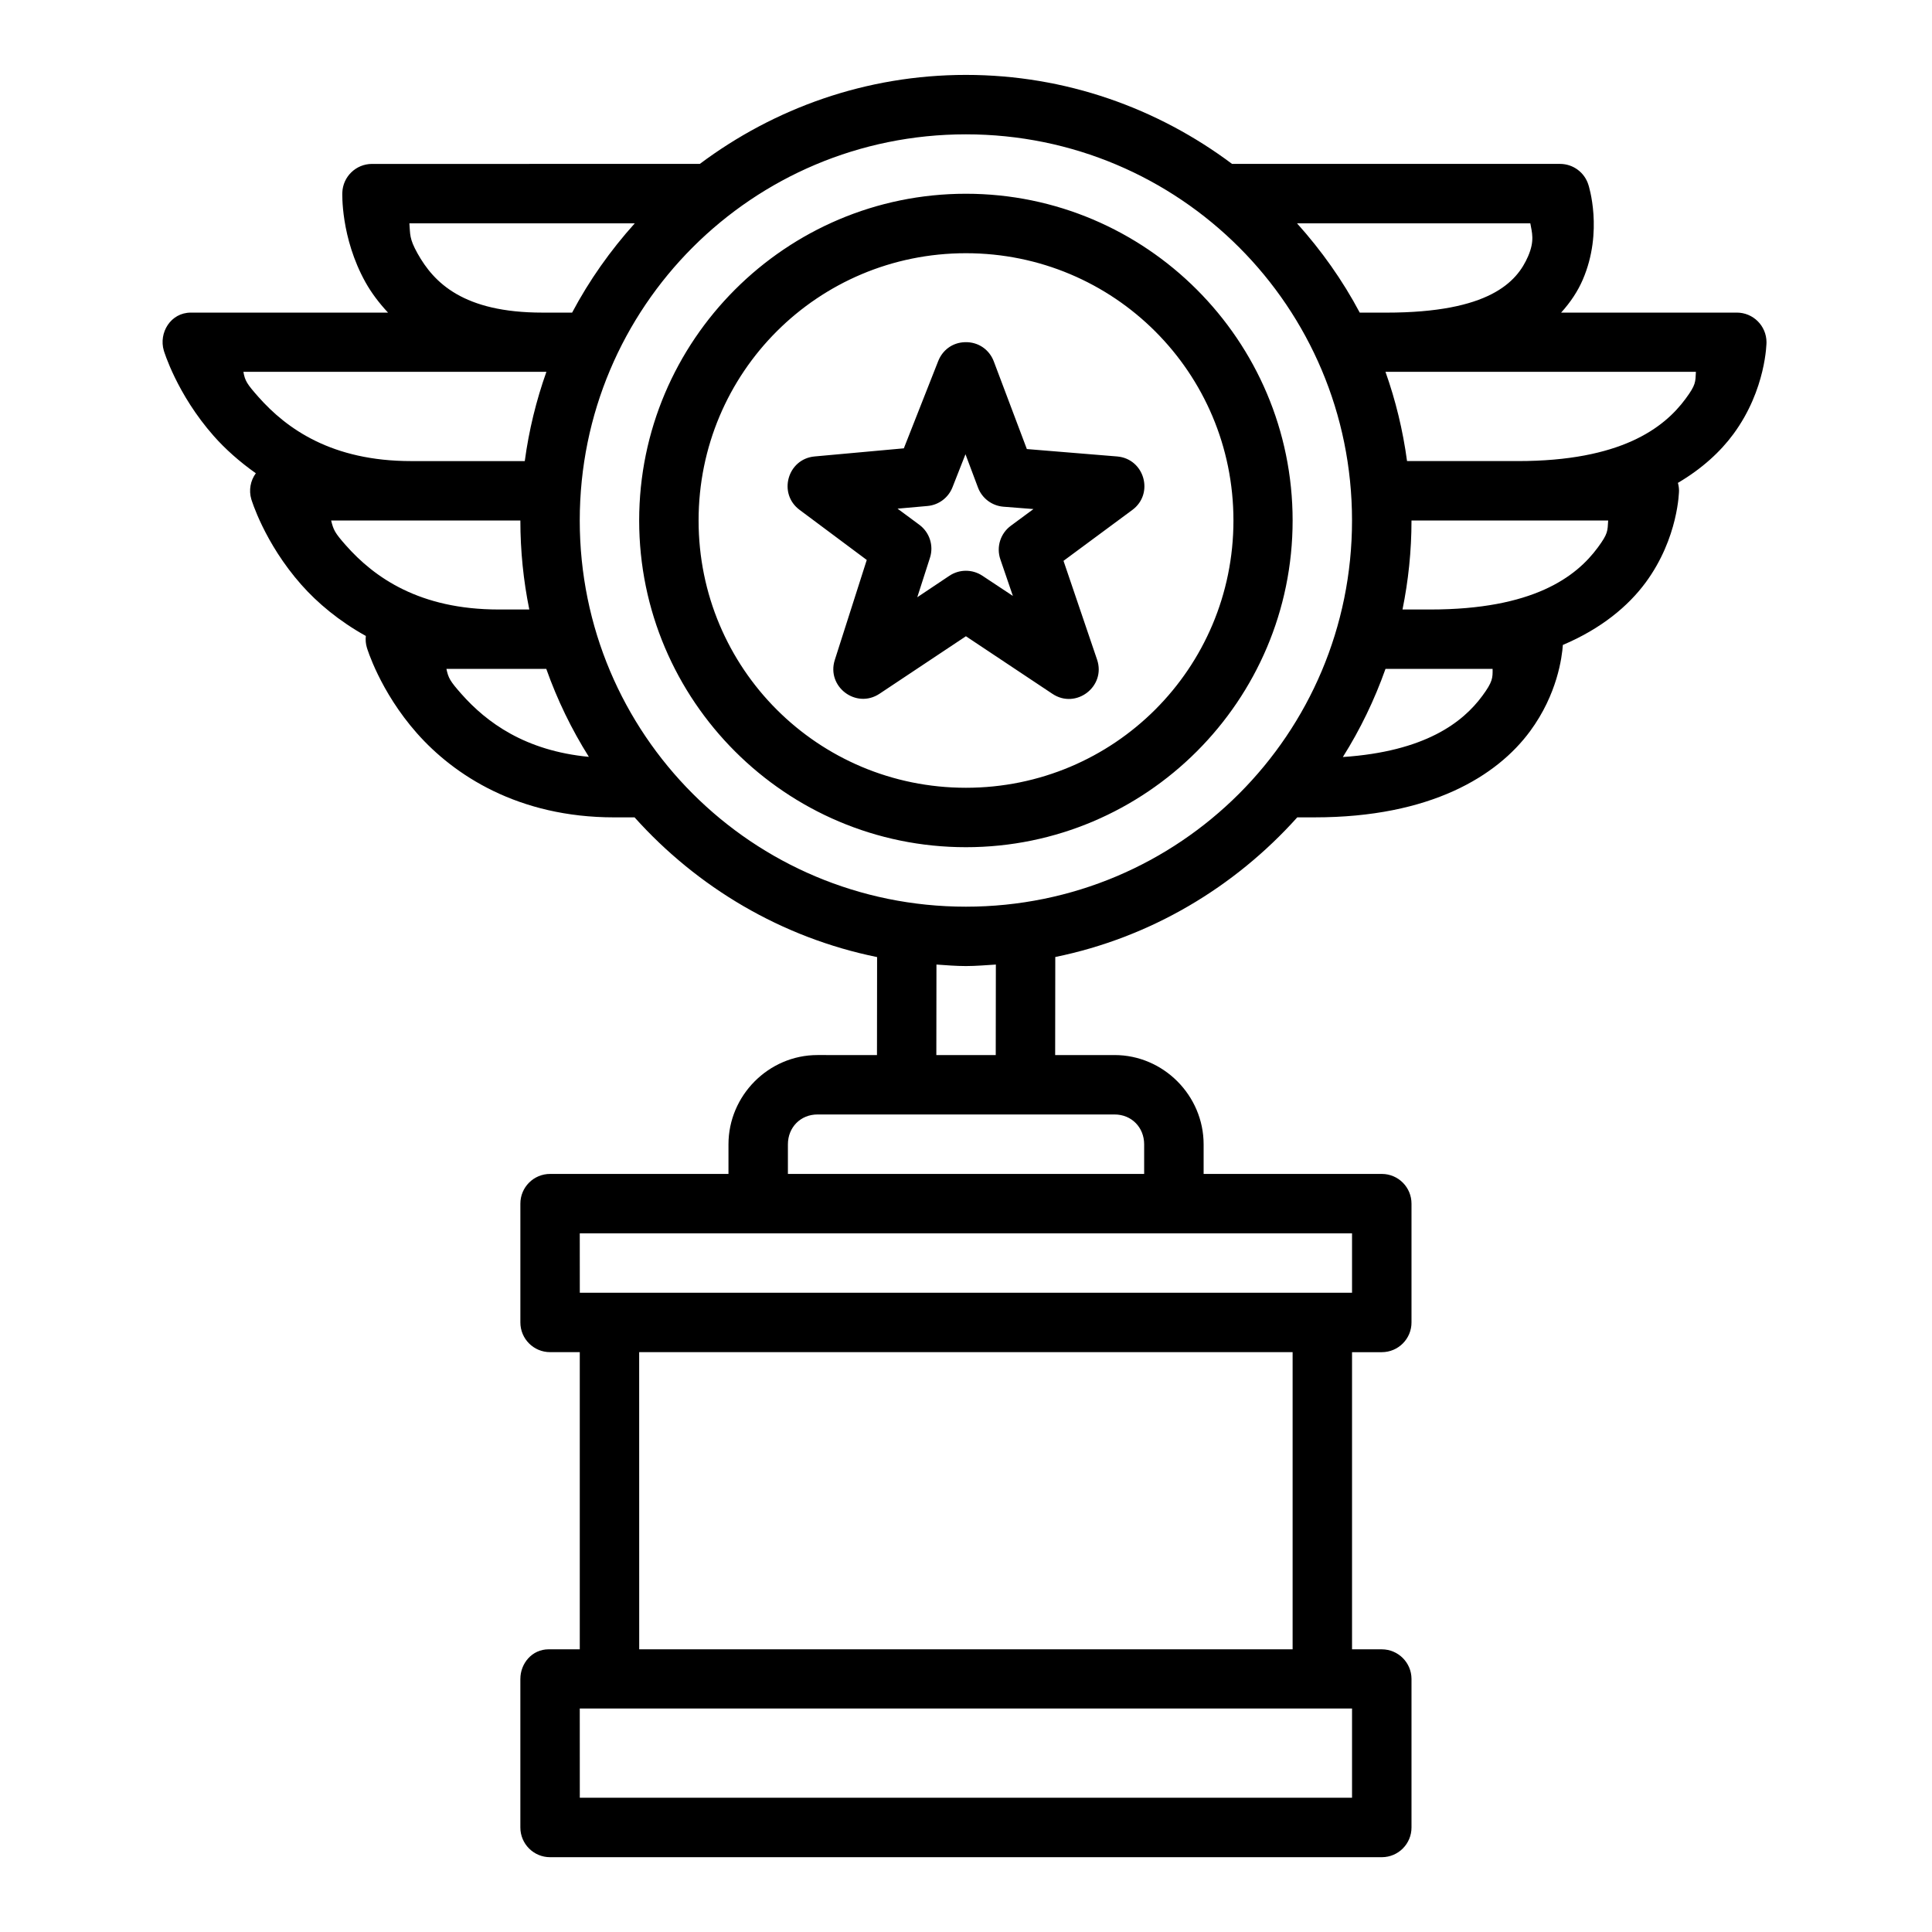
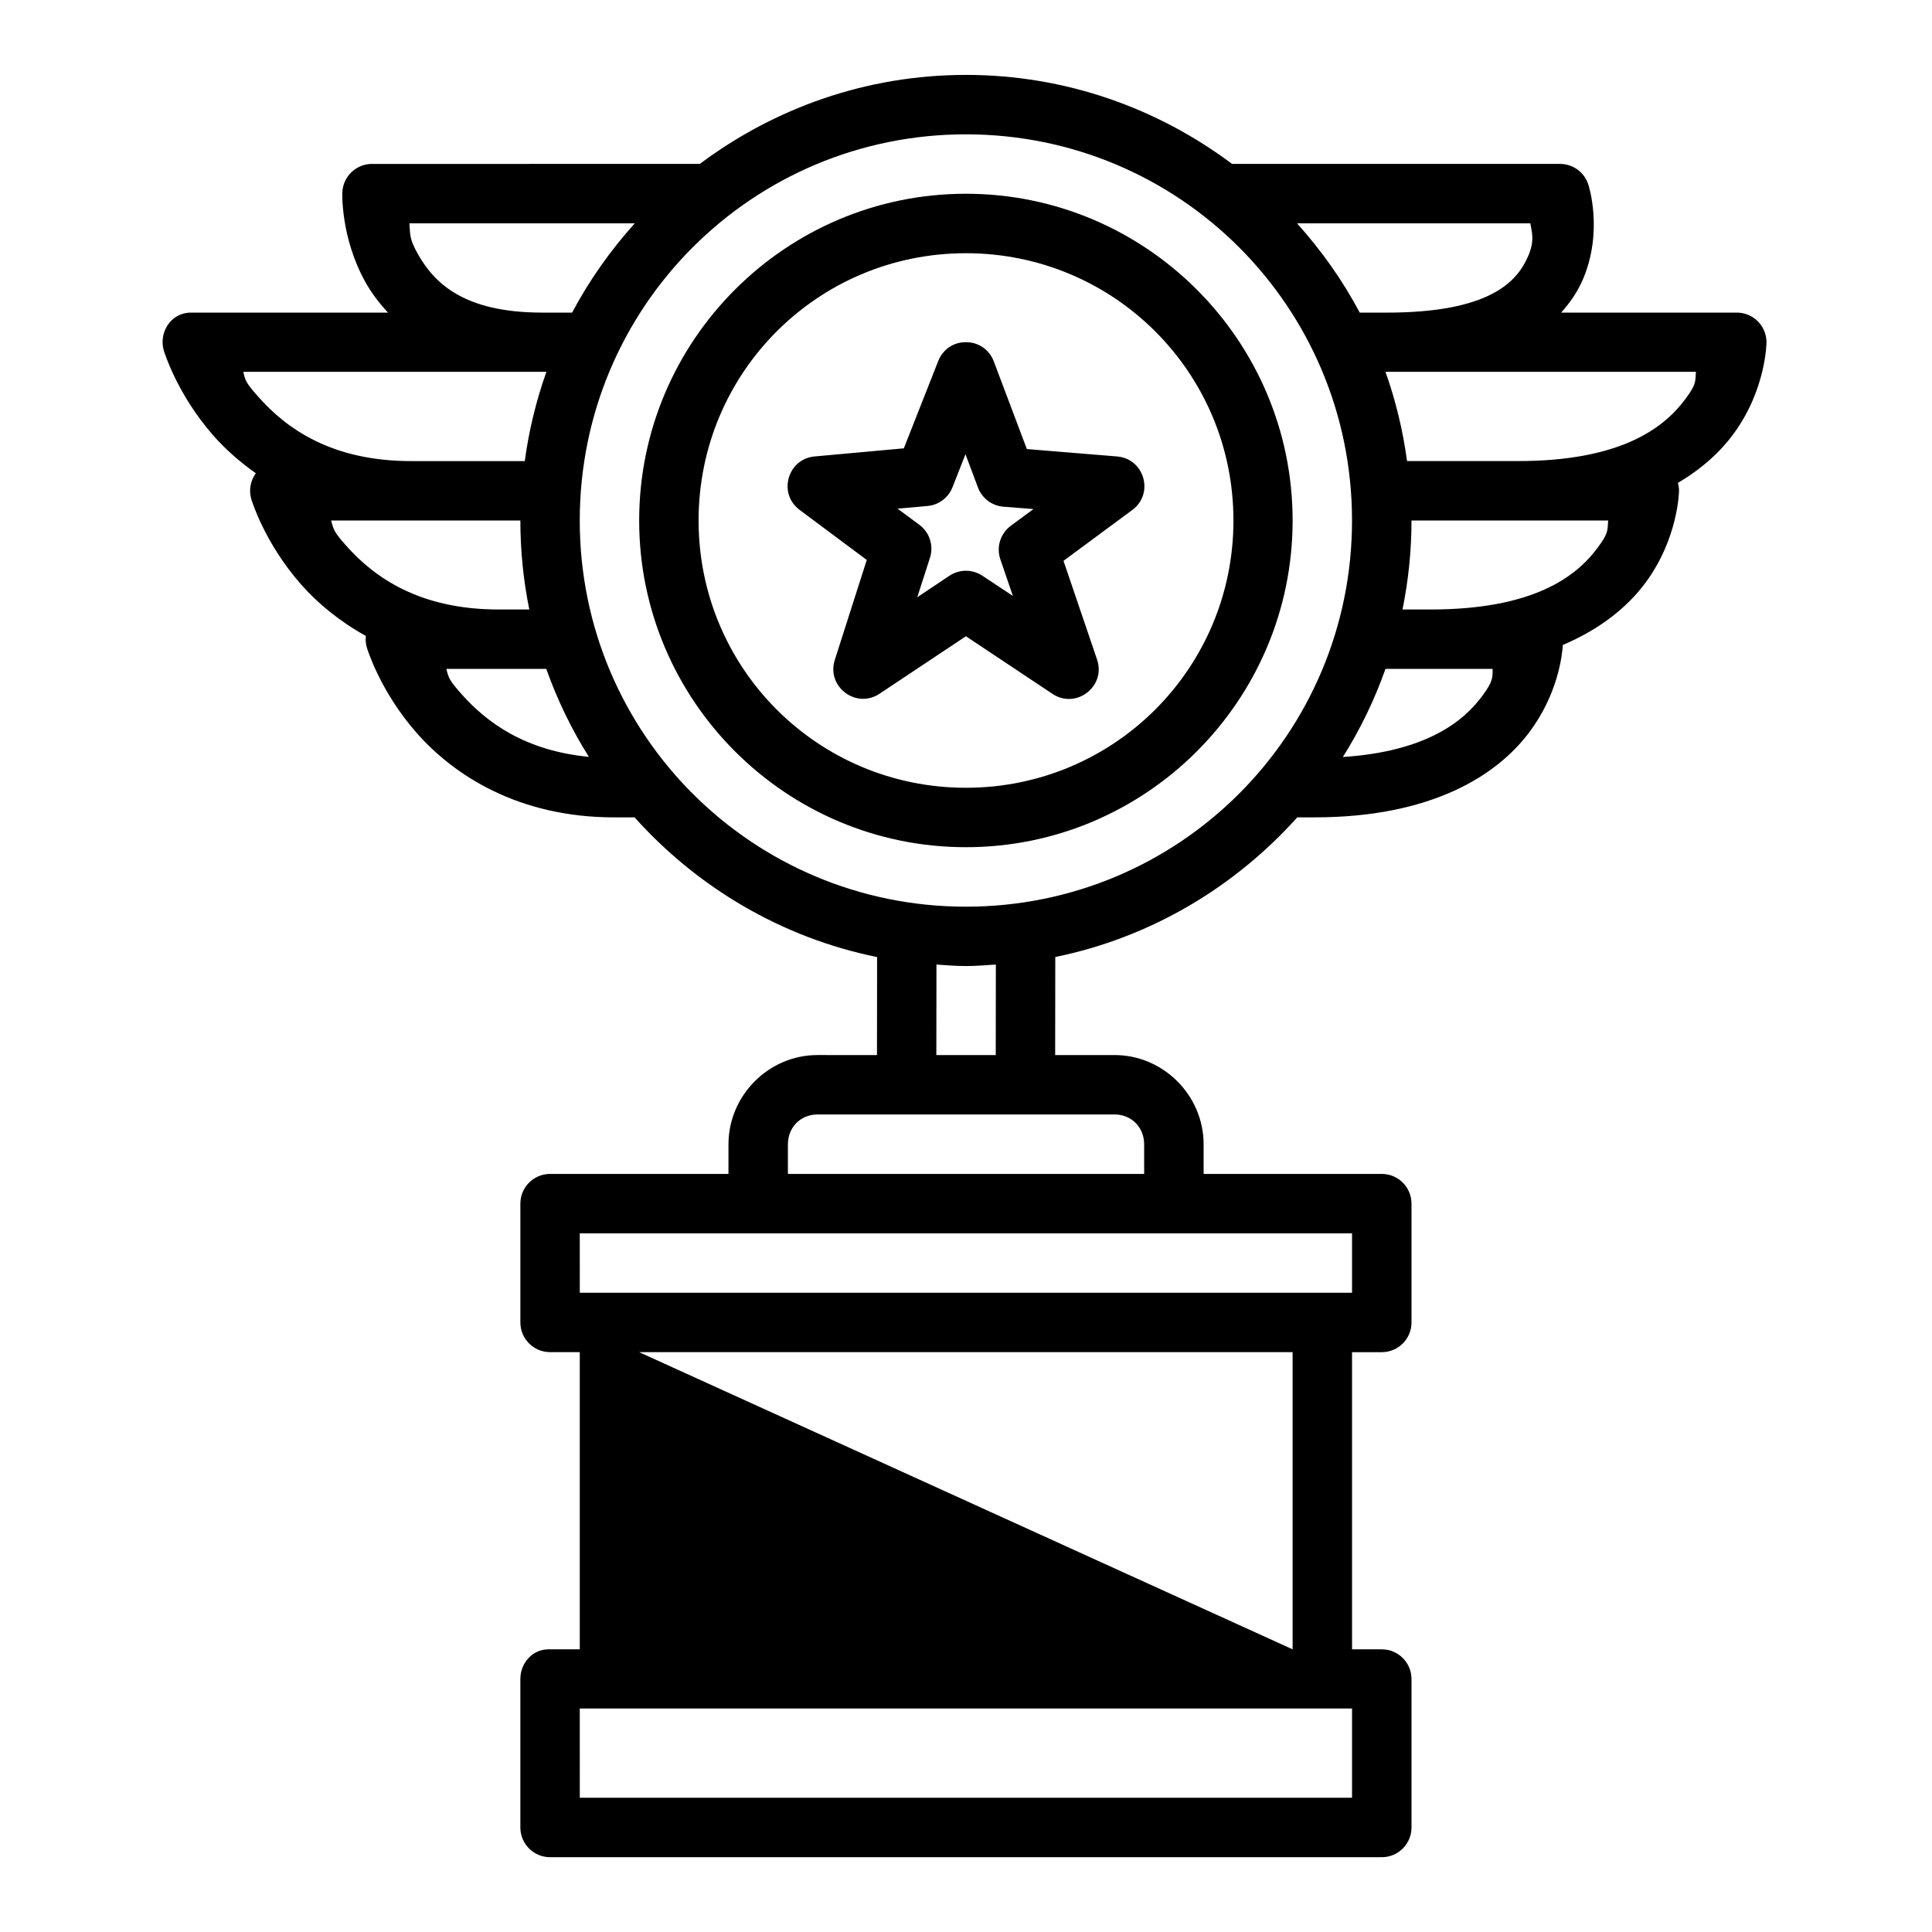
<svg xmlns="http://www.w3.org/2000/svg" fill="#000000" width="800px" height="800px" version="1.1" viewBox="144 144 512 512">
-   <path d="m281.9 588.93v39.344c-0.016 4.371 3.531 7.918 7.902 7.902h220.42c4.348-0.016 7.859-3.555 7.84-7.902v-39.344c-0.016-4.324-3.519-7.824-7.84-7.84h-7.918v-78.75h7.918c4.348-0.016 7.859-3.555 7.84-7.902v-31.43c0.016-4.348-3.492-7.887-7.84-7.902h-47.25v-7.84c0-12.945-10.652-23.664-23.602-23.664h-15.742l0.031-25.984c25.266-5.16 47.523-18.496 64.129-37.008h4.582c30.781 0 48.383-10.973 57.117-22.832 7.211-9.789 8.457-19.594 8.688-22.863 10.172-4.301 17.328-10.285 21.941-16.543 8.734-11.859 8.84-24.34 8.84-24.34-0.004-0.695-0.105-1.391-0.293-2.062 6.422-3.781 11.27-8.277 14.699-12.93 8.734-11.859 8.777-24.355 8.777-24.355-0.016-4.348-3.555-7.859-7.902-7.84h-46.523c2.5-2.754 4.43-5.691 5.734-8.719 5.539-12.832 1.508-25.105 1.508-25.105-1.004-3.305-4.047-5.57-7.504-5.582h-86.945c-19.707-14.746-44.066-23.586-70.523-23.586-26.453 0-50.82 8.844-70.523 23.586l-86.902 0.004c-4.234 0.016-7.699 3.379-7.84 7.609 0 0-0.496 11.871 6.148 23.77 1.523 2.731 3.551 5.445 5.965 8.027h-52.266c-5.332 0-8.547 5.332-7.156 10.055 0 0 3.406 11.523 13.254 22.664 3.004 3.398 6.758 6.762 11.133 9.855-1.449 1.98-1.891 4.519-1.199 6.871 0 0 3.406 11.523 13.254 22.664 4.281 4.84 10.008 9.641 17.098 13.578-0.117 1.043-0.023 2.102 0.277 3.106 0 0 3.406 11.523 13.254 22.664 9.848 11.141 26.863 22.309 52.289 22.309h5.398c16.629 18.543 38.949 31.879 64.27 37.023l-0.031 25.969-15.77-0.004c-12.945 0-23.586 10.715-23.586 23.664v7.84h-47.246c-4.371-0.016-7.918 3.531-7.902 7.902v31.426c-0.016 4.371 3.531 7.918 7.902 7.902h7.84v78.75h-8.246c-4.453 0-7.5 3.793-7.496 7.84zm118.08-409.33c56.613 0 102.32 45.723 102.32 102.34 0 56.613-45.707 102.34-102.32 102.34s-102.34-45.723-102.34-102.34c0-56.613 45.723-102.34 102.34-102.34zm0 15.746c-47.73 0-86.594 38.863-86.594 86.594s38.863 86.578 86.594 86.578 86.578-38.848 86.578-86.578-38.848-86.594-86.578-86.594zm-147.49 7.84h59.73c-6.441 7.168-12.055 15.078-16.605 23.664l-7.856-0.004c-20.973 0-28.77-7.918-33.117-15.699-2.223-3.977-1.906-5.078-2.152-7.965zm297.06 0c0.402 2.356 1.219 4.543-0.586 8.719-2.953 6.848-10.312 14.945-37.531 14.945h-7.086c-4.551-8.586-10.18-16.492-16.621-23.664zm-149.57 7.918c39.223 0 70.895 31.609 70.895 70.832s-31.672 70.832-70.895 70.832-70.848-31.609-70.848-70.832 31.625-70.832 70.848-70.832zm-7.32 28.52-9.133 23.188-23.648 2.152c-7.207 0.664-9.777 9.879-3.953 14.176l17.773 13.254-8.473 26.508c-2.254 7.082 5.66 13.059 11.855 8.949l22.895-15.238 22.895 15.238c6.258 4.223 14.297-1.93 11.855-9.07l-8.887-26.152 18.234-13.484c5.836-4.309 3.231-13.547-3.996-14.176l-23.953-1.965-8.766-23.246c-1.148-3.035-4.043-5.211-7.688-5.074-3.367 0.117-5.914 2.191-7.012 4.949zm-184.16 2.906h80.305c-2.691 7.566-4.637 15.477-5.734 23.664h-30.102c-20.973 0-32.965-8.496-40.512-17.035-3-3.394-3.543-4.242-3.953-6.625zm302.66 0h82.273c-0.145 2.762 0.016 3.418-2.738 7.148-5.762 7.82-17.23 16.512-44.449 16.512h-29.367c-1.098-8.184-3.031-16.094-5.719-23.664zm-111.3 21.848 3.32 8.84c1.07 2.828 3.66 4.793 6.672 5.059l8.027 0.629-5.981 4.414c-2.781 2.035-3.914 5.641-2.797 8.902l3.32 9.703-8.086-5.352c-2.641-1.754-6.078-1.754-8.719 0l-8.531 5.703 3.367-10.469c1.027-3.207-0.098-6.707-2.797-8.719l-5.797-4.289 7.949-0.707c2.981-0.27 5.547-2.207 6.625-4.996zm-168.11 17.559h50.152c0 8.074 0.816 15.961 2.367 23.586h-8.113c-20.973 0-32.965-8.48-40.512-17.02-2.969-3.359-3.269-4.074-3.891-6.566zm286.31 0h52.121c-0.18 2.816 0 3.434-2.738 7.148-5.762 7.82-17.168 16.438-44.387 16.438h-7.379c1.551-7.625 2.383-15.508 2.383-23.586zm-255.75 39.328h26.461c2.918 8.23 6.707 16.031 11.285 23.309-16.867-1.602-27.098-9.105-33.793-16.684-2.992-3.383-3.453-4.215-3.953-6.625zm248.86 0h28.383c0.031 2.406 0.031 3.418-2.723 7.148-5.191 7.047-15.152 14.742-36.961 16.207 4.594-7.293 8.375-15.109 11.301-23.355zm-119 78.352c2.594 0.18 5.172 0.398 7.809 0.398 2.68 0 5.297-0.238 7.934-0.398l-0.031 23.984h-15.742zm47.203 39.73c4.496 0 7.84 3.422 7.84 7.918v7.84h-94.41v-7.84c0-4.496 3.344-7.918 7.84-7.918 26.258 0.023 52.477 0 78.734 0zm-141.73 31.504h204.66v15.746l-204.65-0.004zm15.742 31.488h173.17v78.75h-173.16zm-15.742 94.434h204.66v23.648l-204.65-0.004z" />
+   <path d="m281.9 588.93v39.344c-0.016 4.371 3.531 7.918 7.902 7.902h220.42c4.348-0.016 7.859-3.555 7.84-7.902v-39.344c-0.016-4.324-3.519-7.824-7.84-7.84h-7.918v-78.75h7.918c4.348-0.016 7.859-3.555 7.84-7.902v-31.43c0.016-4.348-3.492-7.887-7.84-7.902h-47.25v-7.84c0-12.945-10.652-23.664-23.602-23.664h-15.742l0.031-25.984c25.266-5.16 47.523-18.496 64.129-37.008h4.582c30.781 0 48.383-10.973 57.117-22.832 7.211-9.789 8.457-19.594 8.688-22.863 10.172-4.301 17.328-10.285 21.941-16.543 8.734-11.859 8.84-24.34 8.84-24.34-0.004-0.695-0.105-1.391-0.293-2.062 6.422-3.781 11.27-8.277 14.699-12.93 8.734-11.859 8.777-24.355 8.777-24.355-0.016-4.348-3.555-7.859-7.902-7.84h-46.523c2.5-2.754 4.43-5.691 5.734-8.719 5.539-12.832 1.508-25.105 1.508-25.105-1.004-3.305-4.047-5.57-7.504-5.582h-86.945c-19.707-14.746-44.066-23.586-70.523-23.586-26.453 0-50.82 8.844-70.523 23.586l-86.902 0.004c-4.234 0.016-7.699 3.379-7.84 7.609 0 0-0.496 11.871 6.148 23.77 1.523 2.731 3.551 5.445 5.965 8.027h-52.266c-5.332 0-8.547 5.332-7.156 10.055 0 0 3.406 11.523 13.254 22.664 3.004 3.398 6.758 6.762 11.133 9.855-1.449 1.98-1.891 4.519-1.199 6.871 0 0 3.406 11.523 13.254 22.664 4.281 4.84 10.008 9.641 17.098 13.578-0.117 1.043-0.023 2.102 0.277 3.106 0 0 3.406 11.523 13.254 22.664 9.848 11.141 26.863 22.309 52.289 22.309h5.398c16.629 18.543 38.949 31.879 64.27 37.023l-0.031 25.969-15.77-0.004c-12.945 0-23.586 10.715-23.586 23.664v7.84h-47.246c-4.371-0.016-7.918 3.531-7.902 7.902v31.426c-0.016 4.371 3.531 7.918 7.902 7.902h7.84v78.75h-8.246c-4.453 0-7.5 3.793-7.496 7.84zm118.08-409.33c56.613 0 102.32 45.723 102.32 102.34 0 56.613-45.707 102.34-102.32 102.34s-102.34-45.723-102.34-102.34c0-56.613 45.723-102.34 102.34-102.34zm0 15.746c-47.73 0-86.594 38.863-86.594 86.594s38.863 86.578 86.594 86.578 86.578-38.848 86.578-86.578-38.848-86.594-86.578-86.594zm-147.49 7.84h59.73c-6.441 7.168-12.055 15.078-16.605 23.664l-7.856-0.004c-20.973 0-28.77-7.918-33.117-15.699-2.223-3.977-1.906-5.078-2.152-7.965zm297.06 0c0.402 2.356 1.219 4.543-0.586 8.719-2.953 6.848-10.312 14.945-37.531 14.945h-7.086c-4.551-8.586-10.18-16.492-16.621-23.664zm-149.57 7.918c39.223 0 70.895 31.609 70.895 70.832s-31.672 70.832-70.895 70.832-70.848-31.609-70.848-70.832 31.625-70.832 70.848-70.832zm-7.32 28.52-9.133 23.188-23.648 2.152c-7.207 0.664-9.777 9.879-3.953 14.176l17.773 13.254-8.473 26.508c-2.254 7.082 5.66 13.059 11.855 8.949l22.895-15.238 22.895 15.238c6.258 4.223 14.297-1.93 11.855-9.07l-8.887-26.152 18.234-13.484c5.836-4.309 3.231-13.547-3.996-14.176l-23.953-1.965-8.766-23.246c-1.148-3.035-4.043-5.211-7.688-5.074-3.367 0.117-5.914 2.191-7.012 4.949zm-184.16 2.906h80.305c-2.691 7.566-4.637 15.477-5.734 23.664h-30.102c-20.973 0-32.965-8.496-40.512-17.035-3-3.394-3.543-4.242-3.953-6.625zm302.66 0h82.273c-0.145 2.762 0.016 3.418-2.738 7.148-5.762 7.82-17.23 16.512-44.449 16.512h-29.367c-1.098-8.184-3.031-16.094-5.719-23.664zm-111.3 21.848 3.32 8.84c1.07 2.828 3.66 4.793 6.672 5.059l8.027 0.629-5.981 4.414c-2.781 2.035-3.914 5.641-2.797 8.902l3.32 9.703-8.086-5.352c-2.641-1.754-6.078-1.754-8.719 0l-8.531 5.703 3.367-10.469c1.027-3.207-0.098-6.707-2.797-8.719l-5.797-4.289 7.949-0.707c2.981-0.27 5.547-2.207 6.625-4.996zm-168.11 17.559h50.152c0 8.074 0.816 15.961 2.367 23.586h-8.113c-20.973 0-32.965-8.48-40.512-17.02-2.969-3.359-3.269-4.074-3.891-6.566zm286.31 0h52.121c-0.18 2.816 0 3.434-2.738 7.148-5.762 7.82-17.168 16.438-44.387 16.438h-7.379c1.551-7.625 2.383-15.508 2.383-23.586zm-255.75 39.328h26.461c2.918 8.23 6.707 16.031 11.285 23.309-16.867-1.602-27.098-9.105-33.793-16.684-2.992-3.383-3.453-4.215-3.953-6.625zm248.86 0h28.383c0.031 2.406 0.031 3.418-2.723 7.148-5.191 7.047-15.152 14.742-36.961 16.207 4.594-7.293 8.375-15.109 11.301-23.355zm-119 78.352c2.594 0.18 5.172 0.398 7.809 0.398 2.68 0 5.297-0.238 7.934-0.398l-0.031 23.984h-15.742zm47.203 39.73c4.496 0 7.84 3.422 7.84 7.918v7.84h-94.41v-7.84c0-4.496 3.344-7.918 7.84-7.918 26.258 0.023 52.477 0 78.734 0zm-141.73 31.504h204.66v15.746l-204.65-0.004zm15.742 31.488h173.17v78.75zm-15.742 94.434h204.66v23.648l-204.65-0.004z" />
</svg>